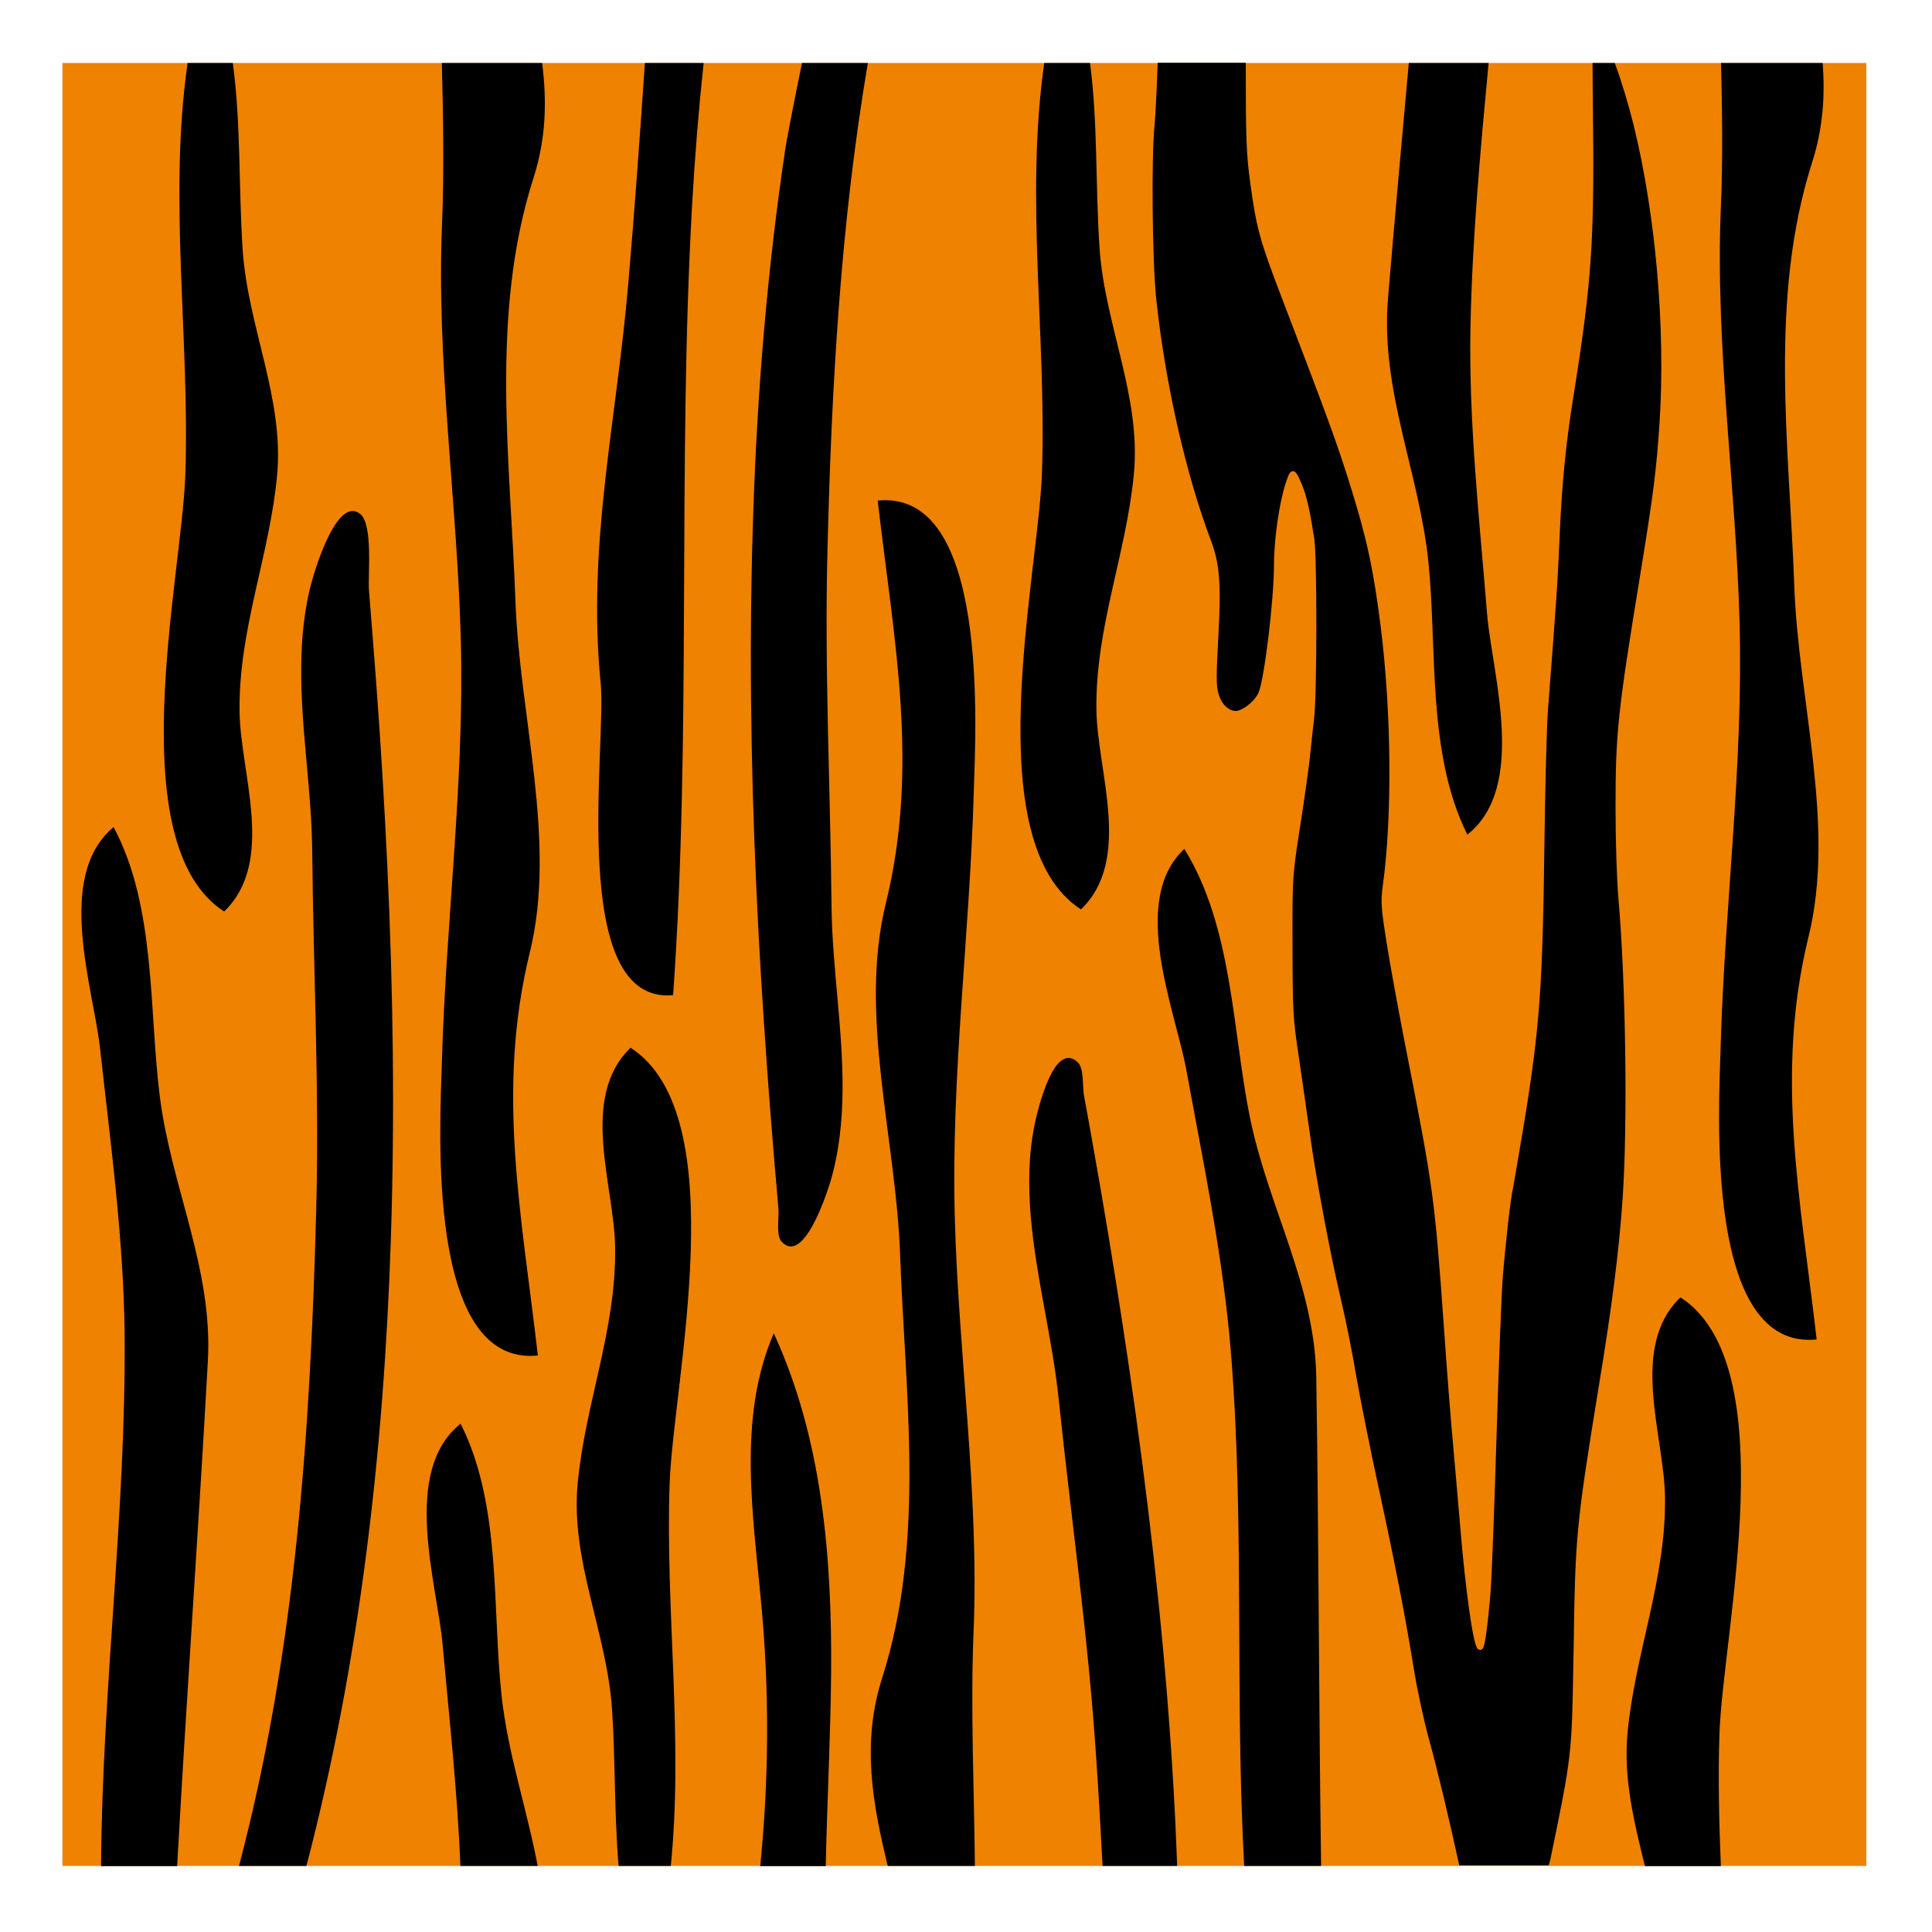
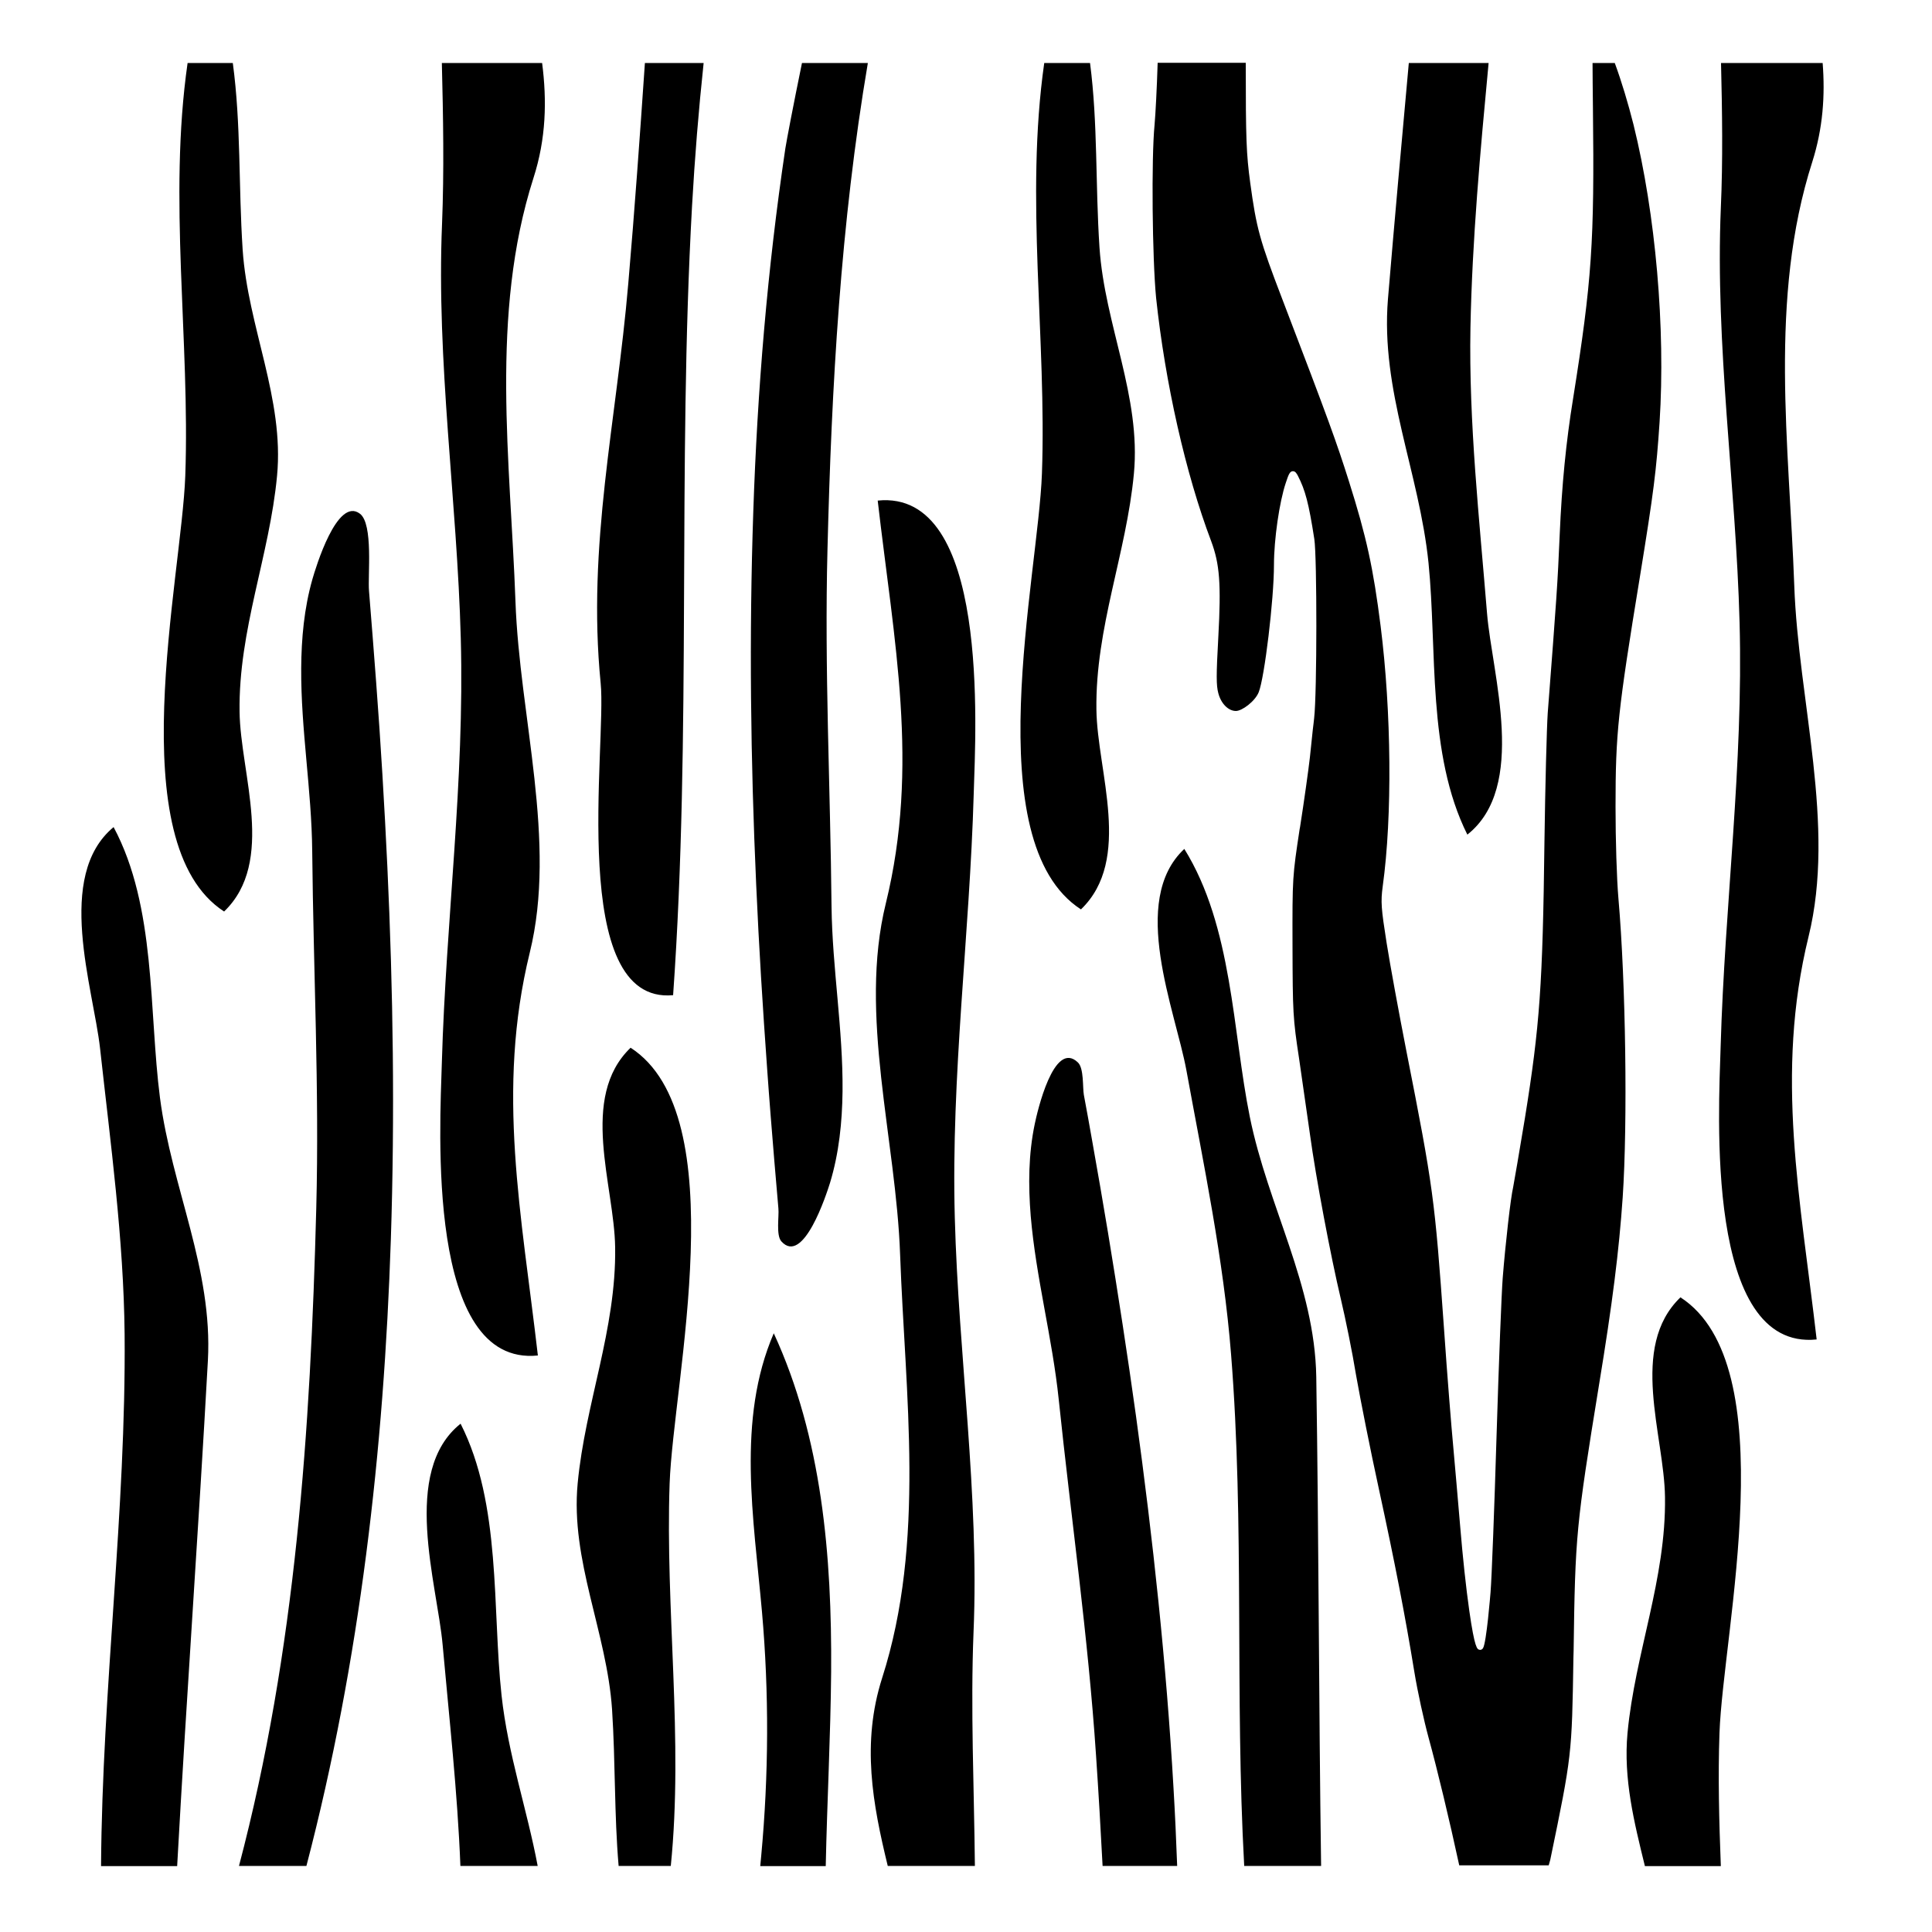
<svg xmlns="http://www.w3.org/2000/svg" version="1.1" id="Layer_1" x="0px" y="0px" width="1000px" height="1000px" viewBox="0 0 1000 1000" style="enable-background:new 0 0 1000 1000;" xml:space="preserve">
  <style type="text/css">
	.st0{fill:#EF8200;}
</style>
  <g>
-     <rect x="32.3" y="32.6" class="st0" width="933.7" height="933.2" />
    <path d="M278.3,965.8h-40c-1.5-38.2-5.8-76.5-9.2-114.5c-2.8-31.4-21.7-89.7,9.3-114.4c21.2,41.8,16.3,95.7,21.2,140.6   C262.9,908,272.8,936.5,278.3,965.8z M91.7,965.8c4.8-87.3,11.1-174.4,15.9-261.5c2.6-47.5-18.7-89.3-24.8-136.1   c-5.8-44.8-1.9-98.8-24-140.1c-30.5,25.3-10.5,83.2-7,114.6c5.4,49.1,12.2,98.5,12.7,147.8c0.8,91.5-11.6,183.1-12.2,275.4H91.7z    M539.3,245.2c-1.9,52.8-33.9,190.5,20.2,225.5c26.8-25.8,8.4-71.4,8-103.4c-0.6-42.4,15.5-80.7,19.4-122.1   c3.8-40-15.1-77-17.8-117c-2.2-33.2-0.8-64-4.9-95.6h-23.7C530.5,102.5,541.8,175.4,539.3,245.2z M228.8,115.9   c-3,71.1,7.8,143.3,9.7,214.6c2,73.7-7.7,146.1-9.8,219.5c-1,33.8-8.3,157.5,49.7,151.6c-8.4-73-21.7-137.1-4.2-208.5   c14.2-57.7-5.3-122-7.4-181.9c-2.6-72.3-13.3-148.4,9.3-219c6.6-20.5,7-40.2,4.5-59.6h-51.9C229.4,60.5,229.9,88.4,228.8,115.9z    M400.5,690.1c-19.3,44.7-10.4,95.7-6.1,144.2c3.7,42,3.5,84.3-0.4,126.3c-0.2,1.8-0.3,3.5-0.5,5.3h33.9   c0.7-33.5,2.5-67.1,2.8-100.6C430.6,805.5,425.5,744.3,400.5,690.1z M890.7,107.6c-3,71.1,7.8,143.3,9.7,214.6   c2,73.7-7.7,146.1-9.8,219.5c-1,33.8-8.3,157.5,49.7,151.6c-8.4-73-21.7-137.1-4.2-208.5c14.2-57.7-5.3-122-7.4-181.9   c-2.6-72.3-13.3-148.4,9.3-219c5.6-17.6,6.7-34.6,5.4-51.3h-52.6C891.4,57.8,891.8,82.8,890.7,107.6z M607.4,925.4   c-3.7-64.3-10.6-128.5-19.4-192.4c-4.4-31.7-9.3-63.4-14.5-95c-2.6-15.7-5.3-31.3-8.1-47c-1.4-8.1-2.9-16.2-4.4-24.3   c-0.7-3.9,0.1-13.8-3.1-16.8c-12.5-12-21.1,26-22.3,31.8c-3.3,15.7-3.4,31.8-2.1,47.7c2.7,31.9,11.2,63.2,14.5,95   c6.4,61.4,15.2,122.6,19.3,184.1c1.3,19.1,2.4,38.2,3.4,57.3h38.6C608.8,952.3,608.2,938.9,607.4,925.4z M503.9,844.8   c3-71.1-7.8-143.3-9.7-214.6c-2-73.7,7.7-146.1,9.8-219.5c1-33.8,8.3-157.5-49.7-151.6c8.4,73,21.7,137.1,4.2,208.5   c-14.2,57.7,5.3,122,7.4,181.9c2.6,72.3,13.3,148.4-9.3,219c-10.8,33.8-4.9,65.3,2.9,97.3h45.1   C504.2,925.3,502.3,884.6,503.9,844.8z M449.2,32.6h-34.1c-4.6,22.4-7.9,39.8-8.6,44.2c-9.3,62.4-14.5,125.2-16.6,188   c-2.2,64.4-1.4,128.8,1.5,193.1c1.4,31.9,3.4,63.8,5.7,95.7c1.1,15.8,2.4,31.6,3.7,47.4c0.7,8.2,1.4,16.3,2.1,24.5   c0.4,4-1.3,13.8,1.5,17c11.4,12.8,23.4-24.5,25.2-30.2c4.7-15.5,6.3-31.5,6.5-47.4c0.3-32-5.3-63.7-5.7-95.6   c-0.6-61.6-3.7-123.2-2.1-184.8C430.4,199.8,435.1,115.6,449.2,32.6z M770.5,32.6h-41.3c-3.7,40.8-7.4,81.5-10.8,122.2   c-3.9,47.5,16.2,89.6,21,136.6c4.5,44.9-0.8,98.8,20.1,140.6c31.2-24.7,12.8-83,10.2-114.4c-4-49.2-9.5-98.7-8.6-148   C762,123.9,766.2,78.3,770.5,32.6z M681.3,712.7c-0.8-47.6-25-88.2-34.4-134.6c-9-44.4-8.9-98.5-33.9-138.7   c-28.7,26.8-4.6,83.6,1.1,114.7c8.9,48.7,19.2,97.7,23.1,146.9c7,87.8,1.9,176.2,6.8,264.8h39.8C682.6,881.4,682.6,797,681.3,712.7   z M802.4,962.7c11.2-54.2,11.2-54.2,12-104.7l0.1-3.5c0.8-59.8,1.3-64.9,13.1-137.4c7-42.5,10.4-69.7,12.3-97.3   c2.6-38.7,1.6-111-2.2-154.7c-0.9-10.2-1.5-30.6-1.5-47.5c0-38.3,1.2-49.4,12.6-119c7.2-44.3,8.5-54.8,10.2-80.2   C862.1,170,857,111,845.5,64.5c-2.8-11.1-6.2-22.4-9.7-31.9h-11.5c0,6.1,0.1,13.8,0.2,23.5c0.8,69.2-0.5,88.9-10.3,150.4   c-3.6,22.1-5.8,44.4-6.9,70.2c-1.1,25.7-1.6,32.6-6.2,92.4c-0.5,7.3-1.3,37.3-1.7,66.8c-0.9,73.6-2.4,95-10.1,142.8   c-2.8,17-5.6,33.2-6.1,35.8c-1.3,5.5-4,29.2-5.4,47c-0.6,7.6-2,43-3.2,82.1c-1.1,36.5-2.5,73.5-3.1,80.6   c-0.1,1.1-2.1,26.1-3.9,28.9c-0.5,0.8-1.3,1-1.9,0.8c-1.1-0.3-2.4-0.6-5.2-20.2c-1.7-11.9-3.4-27.8-4.7-43.5   c-1.1-13.6-2.9-33.1-3.7-42.5c-0.8-8.4-3-35.4-4.7-60.2c-4.8-67.3-5.5-72.7-19.5-143.7c-3.8-19.4-8.4-44.4-10.2-55.8   c-2.8-17.8-3.1-21.2-2-29.3c5-36.2,4.5-90.3-1.1-134.7c-3.8-30-7.3-46.1-16.4-74.9c-6.5-20.5-10.3-31.1-34.5-94.3   c-11.7-30.5-13.4-36.7-16.6-60.3c-2-14.8-2.3-22.4-2.3-62h-45.6c-0.4,13.1-1.1,26.4-1.6,32.1c-1.7,17.1-1.2,69.1,0.8,89.6   c4.7,44.1,15.3,91.1,28.5,125.9c4.4,11.8,5.2,22,3.7,49.6c-1.1,19.8-1.1,25,0,29.1c1.4,5.4,5.2,9.2,9.1,9.2c3.2,0,9.9-5,11.8-9.7   c3-7.4,7.9-48,7.9-65.9c0-13.2,2.8-32.6,6.1-42.4c1.4-4.2,2-6,3.6-6.1c1.4-0.1,2.1,1.3,2.7,2.4c3.8,7.4,5.6,14.1,8.5,32.8   c1.4,9.4,1.4,79.6-0.1,92.6c-0.2,1.7-0.4,3.8-0.7,6c-0.5,4.8-1.1,10.3-1.5,14.3c-0.7,6.2-3,22.7-5.1,36.1l-0.2,1   c-3.7,24.4-3.8,24.9-3.7,60.6c0.1,34.2,0.2,37.3,3.4,58.2c1.7,11.6,4.2,29.2,5.6,39c3.1,22.8,10.8,63.5,16,85.4   c2.4,10.1,6,27.8,7.9,39.5c2.2,12.5,7.5,39.2,11.7,58.4c8.5,39.2,13.7,66,18.5,95.4c1.6,9.8,4.9,24.9,7.3,33.7   c4.6,16.8,10.8,42.6,15.9,66.2h46.3L802.4,962.7z M348.4,515.1c9.6-135.4,2.2-272.6,9.8-408.5c1.4-25,3.4-49.6,6-74h-30.4   c-2.6,37.9-5.3,75.9-8.6,114.1c-6.1,71.5-21.4,135.2-14.3,206.9C314.1,385.3,293.6,520.2,348.4,515.1z M890,897   c1.9-52.8,33.9-190.5-20.2-225.5c-26.8,25.8-8.4,71.4-8,103.4c0.6,42.4-15.5,80.7-19.4,122.1c-2.2,23.6,3.4,46.1,9,68.9h39.3   C889.8,942.7,889.2,919.6,890,897z M346.6,767.8c1.9-52.8,33.9-190.5-20.2-225.5c-26.8,25.8-8.4,71.4-8,103.4   c0.6,42.4-15.5,80.7-19.4,122.1c-3.8,40,15.1,77,17.8,117c1.8,28,1.1,54.4,3.4,81h27C353.8,900.4,344.3,832.8,346.6,767.8z    M95.9,246.3C94,299.1,62,436.8,116,471.8c26.8-25.8,8.4-71.4,8-103.4c-0.6-42.4,15.5-80.7,19.4-122.1c3.8-40-15.1-77-17.8-117   c-2.2-33.6-0.8-64.7-5.1-96.7H97.1C87,102.8,98.4,176.2,95.9,246.3z M202.3,641.5c2.1-64.3,1.2-128.6-1.8-192.8   c-1.5-31.8-3.4-63.7-5.8-95.5c-1.2-15.8-2.4-31.5-3.7-47.3c-0.7-7.9,2.3-34.7-4.7-40c-11.8-9-22.9,28-24.6,33.9   c-4.3,15.1-5.7,30.7-5.8,46.1c-0.2,31.6,5.4,63,5.7,94.6c0.6,61.6,3.7,123.2,2.1,184.8c-3,114.8-10.6,229-40,340.5h34.9   C186.4,859.4,198.7,750.3,202.3,641.5z" />
  </g>
</svg>